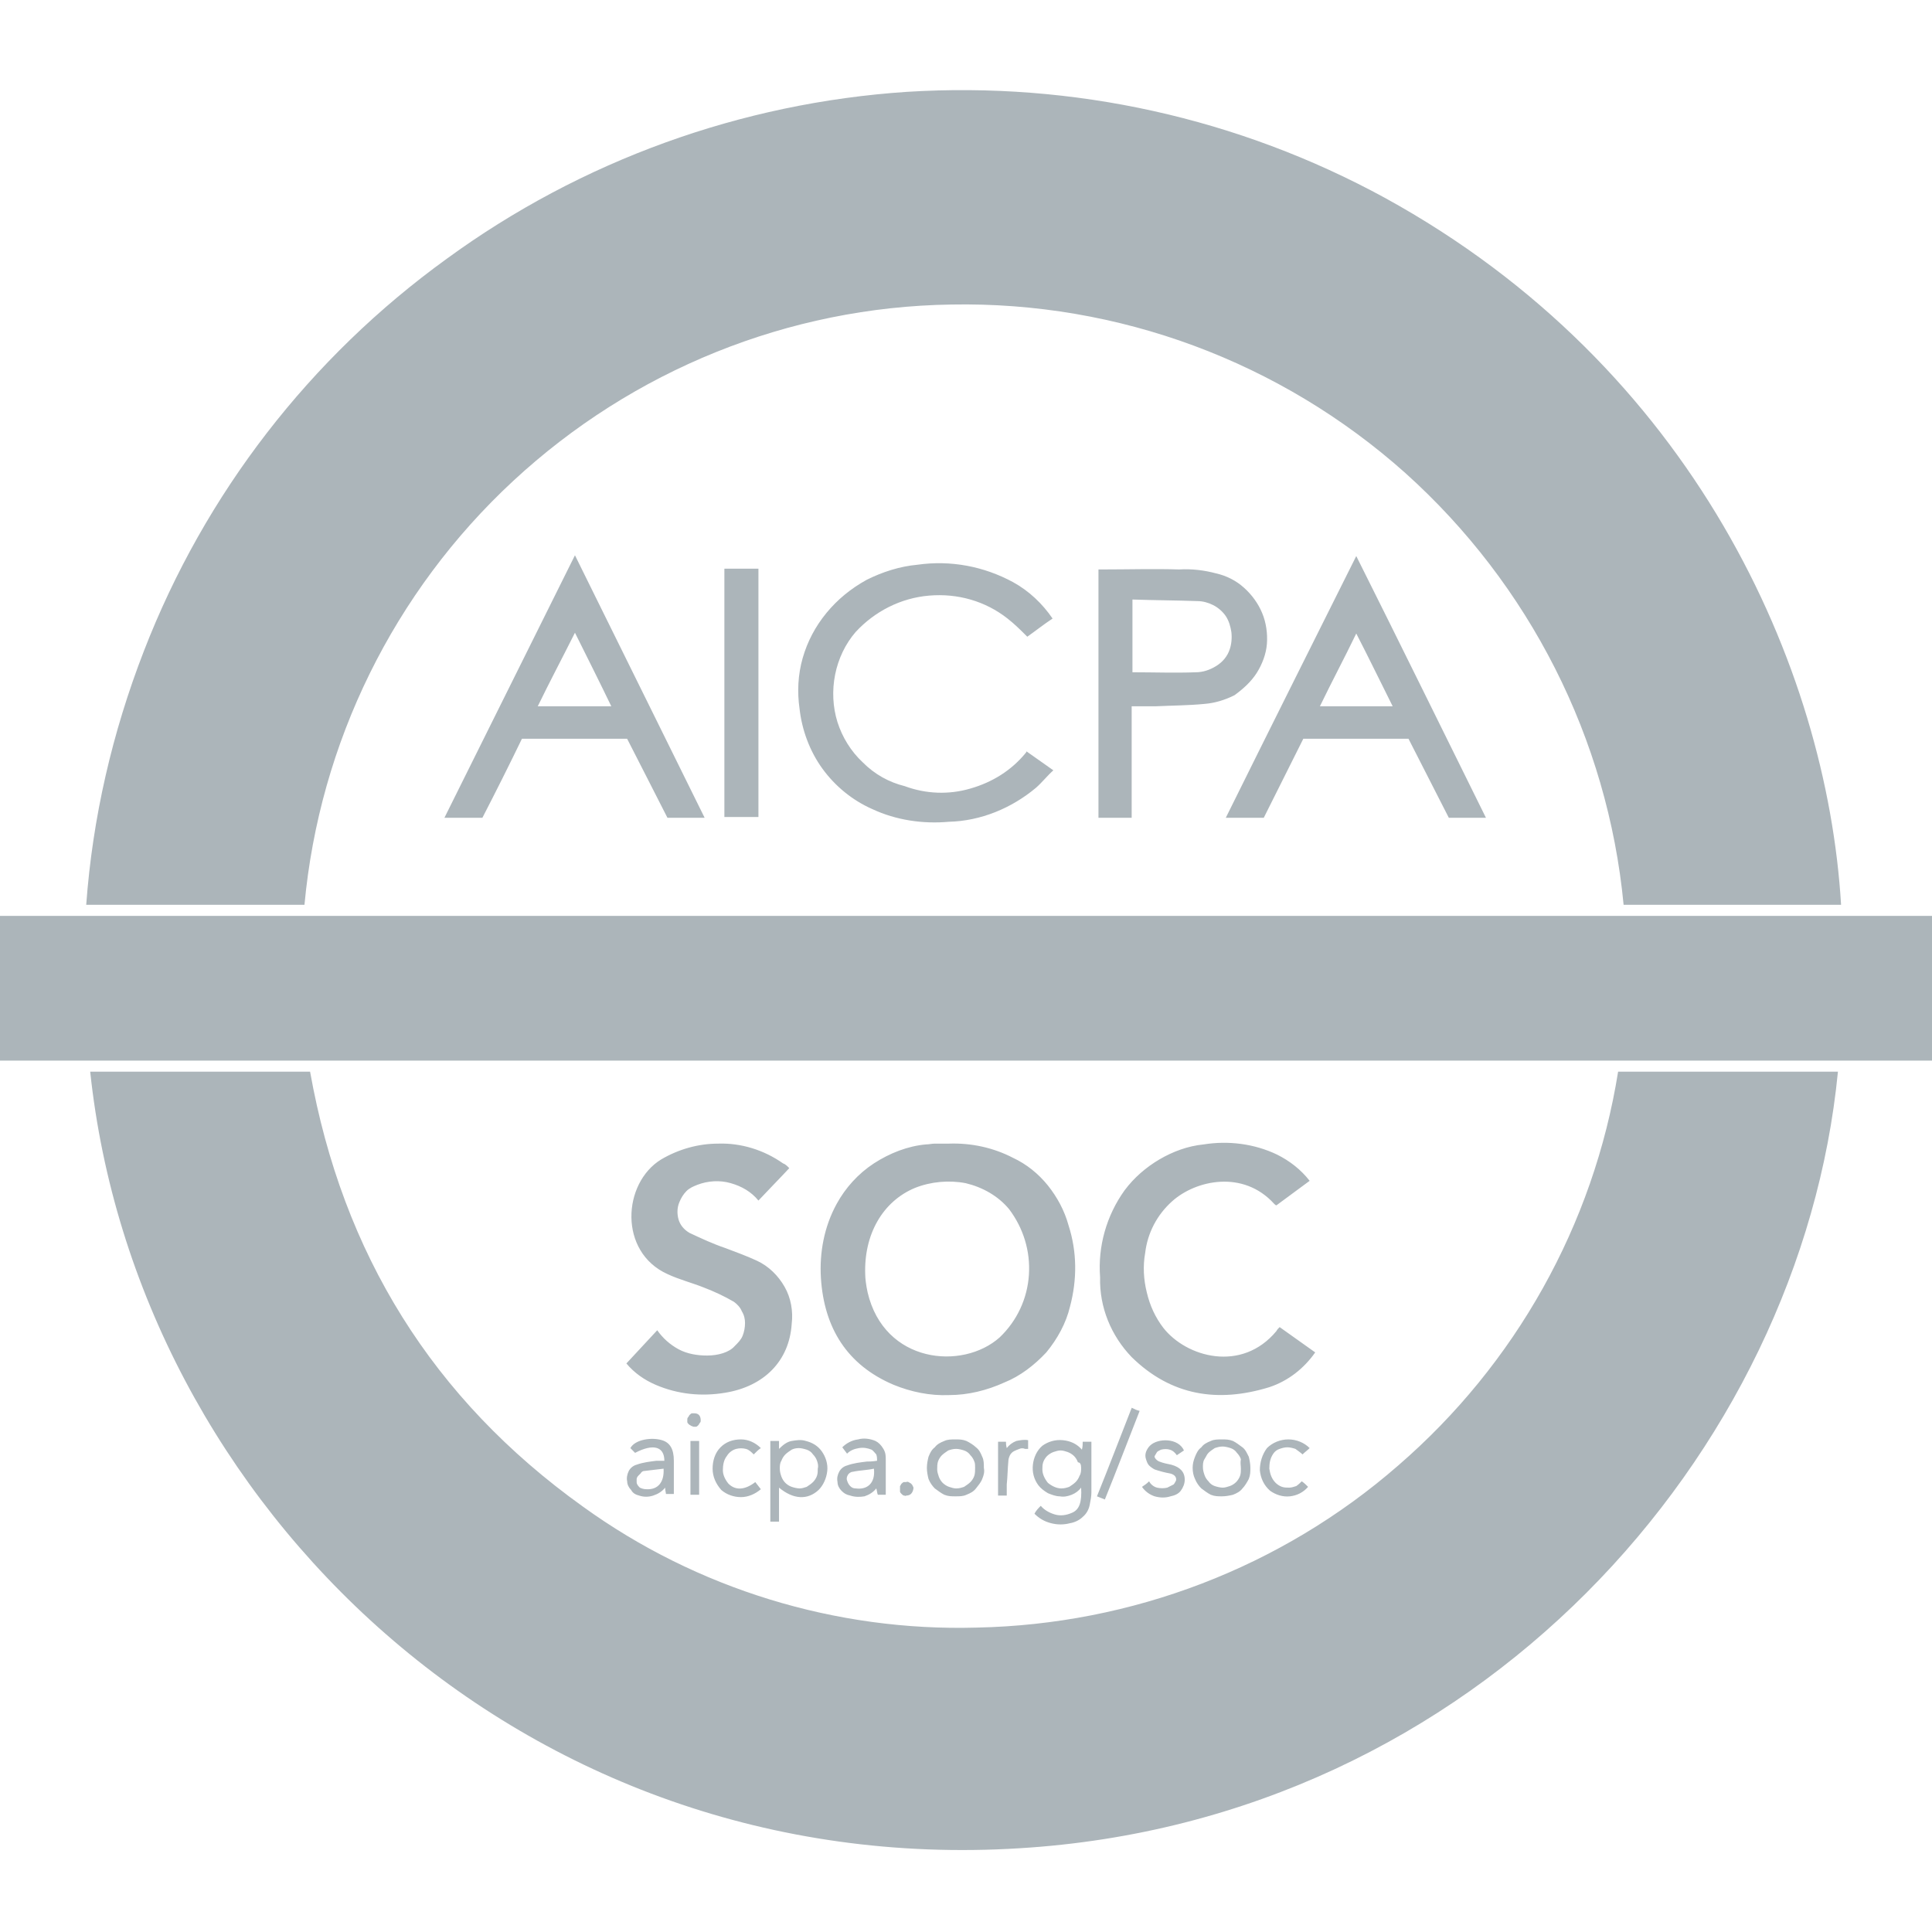
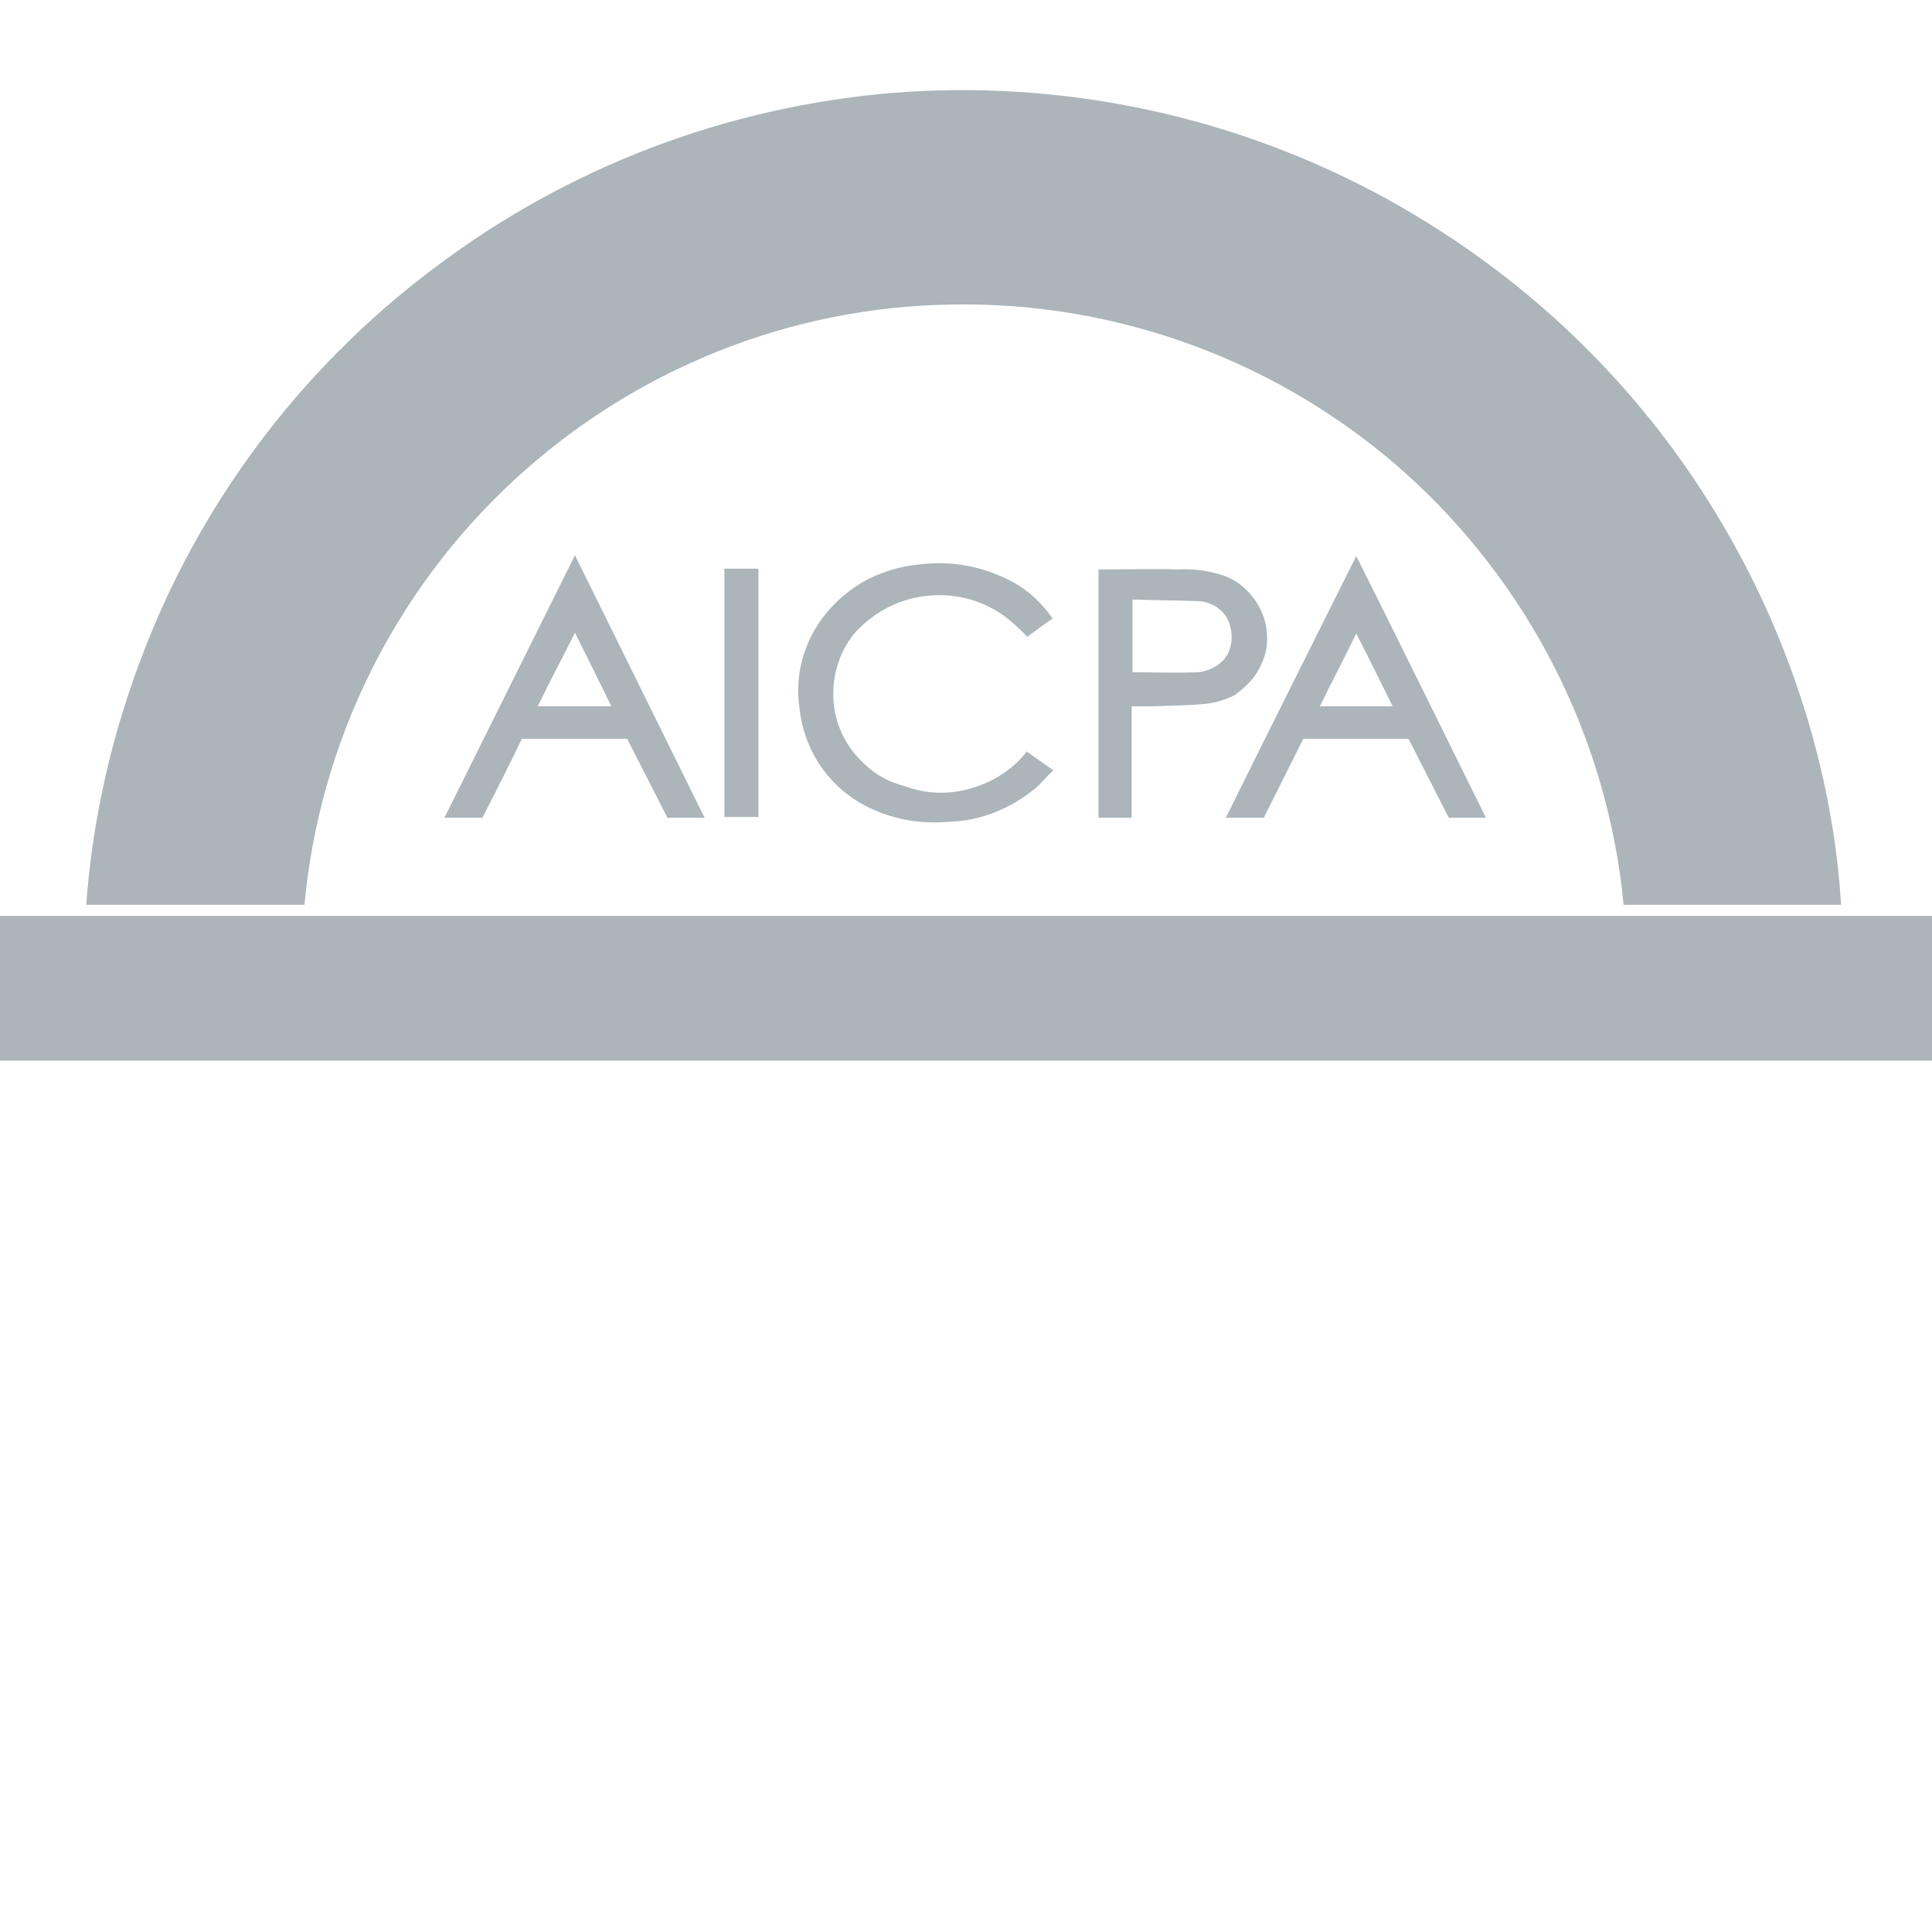
<svg xmlns="http://www.w3.org/2000/svg" width="32" height="32" viewBox="0 0 32 32" fill="none">
  <path d="M22.936 3.276C20.512 1.953 17.775 1.35 15.024 1.521C12.273 1.704 9.627 2.66 7.401 4.285C5.135 5.922 3.393 8.175 2.384 10.781C1.86 12.131 1.533 13.545 1.428 14.986H5.043C5.292 12.301 6.523 9.799 8.501 7.965C10.479 6.131 13.059 5.084 15.758 5.044C18.521 4.992 21.207 5.987 23.276 7.834C25.333 9.681 26.63 12.236 26.892 14.986H30.494C30.258 11.043 28.044 6.079 22.936 3.276ZM16.989 12.471C16.753 12.759 16.439 12.956 16.072 13.061C15.718 13.165 15.338 13.152 14.985 13.021C14.723 12.956 14.487 12.825 14.291 12.628C14.094 12.445 13.95 12.209 13.871 11.96C13.793 11.711 13.78 11.436 13.832 11.175C13.884 10.912 14.002 10.664 14.173 10.467C14.487 10.127 14.919 9.904 15.391 9.865C15.862 9.825 16.321 9.956 16.688 10.245C16.805 10.336 16.91 10.441 17.015 10.546C17.146 10.454 17.277 10.349 17.434 10.245C17.264 9.996 17.041 9.786 16.779 9.642C16.295 9.38 15.745 9.275 15.194 9.354C14.906 9.38 14.618 9.472 14.356 9.603C14.094 9.747 13.871 9.93 13.688 10.153C13.505 10.376 13.374 10.624 13.295 10.899C13.216 11.175 13.203 11.463 13.243 11.738C13.282 12.091 13.413 12.445 13.623 12.733C13.832 13.021 14.12 13.257 14.448 13.401C14.841 13.585 15.286 13.65 15.718 13.611C16.242 13.598 16.753 13.388 17.159 13.048C17.264 12.956 17.343 12.851 17.447 12.759L17.002 12.445C17.002 12.445 17.002 12.458 16.989 12.471ZM20.303 13.545H20.932L21.587 12.236H23.329L23.997 13.545H24.612C23.892 12.091 23.185 10.65 22.464 9.21C21.744 10.65 21.023 12.091 20.303 13.545ZM21.862 11.698C22.058 11.292 22.268 10.899 22.464 10.493C22.674 10.899 22.87 11.306 23.067 11.698H21.862ZM7.361 13.545H7.99C8.213 13.113 8.436 12.668 8.645 12.236H10.387C10.61 12.668 10.833 13.113 11.055 13.545H11.671L9.523 9.197C8.802 10.65 8.082 12.091 7.361 13.545ZM8.907 11.698C9.104 11.292 9.313 10.899 9.523 10.48C9.732 10.899 9.929 11.292 10.125 11.698H8.907ZM20.814 11.148C20.905 11.004 20.971 10.834 20.984 10.664C20.997 10.493 20.971 10.31 20.905 10.153C20.84 9.996 20.735 9.851 20.604 9.734C20.473 9.616 20.316 9.537 20.146 9.498C19.949 9.445 19.74 9.419 19.53 9.432C19.111 9.419 18.692 9.432 18.259 9.432C18.233 9.432 18.207 9.432 18.194 9.432V13.545H18.744V11.698C18.888 11.698 19.019 11.698 19.15 11.698C19.412 11.685 19.687 11.685 19.949 11.659C20.119 11.646 20.29 11.594 20.447 11.515C20.591 11.41 20.722 11.292 20.814 11.148ZM20.368 10.755C20.329 10.873 20.25 10.965 20.146 11.03C20.041 11.096 19.923 11.135 19.805 11.135C19.465 11.148 19.111 11.135 18.757 11.135V9.93C19.124 9.943 19.478 9.943 19.831 9.956C19.923 9.956 20.015 9.982 20.093 10.022C20.172 10.061 20.25 10.127 20.303 10.205C20.355 10.284 20.381 10.376 20.395 10.467C20.408 10.572 20.395 10.677 20.368 10.755ZM11.998 13.532H12.562V9.419H11.998V13.532Z" fill="#ACB5BA" />
-   <path d="M16.178 26.958C13.846 27.024 11.541 26.317 9.655 24.954C7.166 23.173 5.673 20.763 5.136 17.75H1.494C2.254 24.928 8.659 31.124 16.885 30.613C24.469 30.154 29.826 24.077 30.442 17.75H26.801C26.395 20.291 25.098 22.596 23.159 24.273C21.221 25.963 18.745 26.906 16.178 26.958ZM14.802 22.937C15.091 23.055 15.405 23.12 15.719 23.107C16.034 23.107 16.348 23.029 16.636 22.898C16.898 22.793 17.134 22.61 17.33 22.4C17.514 22.177 17.658 21.915 17.723 21.64C17.841 21.195 17.841 20.736 17.697 20.291C17.632 20.055 17.514 19.833 17.357 19.636C17.199 19.44 17.003 19.282 16.78 19.178C16.453 19.008 16.086 18.929 15.719 18.942C15.641 18.942 15.562 18.942 15.483 18.942C15.431 18.942 15.392 18.955 15.339 18.955C15.038 18.981 14.737 19.099 14.475 19.269C14.213 19.44 14.003 19.675 13.859 19.938C13.65 20.317 13.571 20.75 13.597 21.169C13.65 21.994 14.03 22.61 14.802 22.937ZM15.156 19.675C15.418 19.571 15.719 19.544 15.994 19.597C16.269 19.662 16.531 19.806 16.715 20.029C16.951 20.343 17.068 20.723 17.042 21.116C17.016 21.509 16.846 21.876 16.558 22.151C15.942 22.701 14.645 22.583 14.37 21.404C14.344 21.287 14.331 21.169 14.331 21.116C14.305 20.448 14.619 19.898 15.156 19.675ZM11.711 22.452C11.554 22.452 11.384 22.426 11.239 22.348C11.095 22.269 10.978 22.164 10.886 22.033C10.716 22.217 10.545 22.4 10.375 22.583C10.506 22.741 10.676 22.858 10.86 22.937C11.226 23.094 11.619 23.134 12.012 23.068C12.654 22.963 13.073 22.544 13.113 21.928C13.139 21.719 13.1 21.496 12.995 21.313C12.89 21.129 12.733 20.972 12.536 20.881C12.366 20.802 12.183 20.736 12.012 20.671C11.816 20.605 11.619 20.514 11.423 20.422C11.331 20.37 11.266 20.291 11.239 20.199C11.213 20.108 11.213 20.003 11.253 19.911C11.279 19.846 11.318 19.78 11.37 19.728C11.423 19.675 11.488 19.649 11.554 19.623C11.724 19.558 11.921 19.544 12.104 19.597C12.287 19.649 12.445 19.741 12.562 19.885C12.733 19.702 12.903 19.531 13.073 19.348C13.034 19.309 13.008 19.282 12.969 19.269C12.654 19.047 12.274 18.929 11.895 18.942C11.567 18.942 11.239 19.034 10.951 19.204C10.309 19.597 10.244 20.736 11.056 21.103C11.253 21.195 11.462 21.247 11.659 21.326C11.829 21.391 11.999 21.47 12.156 21.562C12.209 21.601 12.261 21.653 12.287 21.719C12.327 21.784 12.34 21.85 12.34 21.915C12.34 21.981 12.327 22.059 12.3 22.125C12.274 22.19 12.222 22.243 12.169 22.295C12.078 22.4 11.895 22.452 11.711 22.452ZM18.745 22.479C19.4 23.12 20.173 23.238 21.024 22.976C21.339 22.872 21.601 22.662 21.784 22.4L21.195 21.981C21.168 22.007 21.155 22.02 21.142 22.046C20.566 22.741 19.649 22.479 19.269 21.994C19.138 21.824 19.046 21.627 18.994 21.404C18.942 21.195 18.928 20.972 18.968 20.75C19.007 20.422 19.164 20.121 19.413 19.898C19.806 19.544 20.592 19.374 21.103 19.938C21.116 19.951 21.129 19.964 21.142 19.964L21.692 19.558C21.548 19.374 21.365 19.23 21.155 19.125C20.775 18.942 20.343 18.89 19.937 18.955C19.675 18.981 19.426 19.073 19.203 19.204C18.981 19.335 18.784 19.505 18.627 19.715C18.326 20.134 18.182 20.645 18.221 21.156C18.208 21.653 18.404 22.125 18.745 22.479ZM17.265 23.946C17.173 24.024 17.121 24.142 17.108 24.26C17.095 24.378 17.121 24.496 17.199 24.601C17.239 24.653 17.291 24.692 17.357 24.732C17.422 24.758 17.488 24.784 17.553 24.784C17.619 24.797 17.684 24.784 17.75 24.758C17.815 24.732 17.867 24.692 17.907 24.64C17.92 24.876 17.881 25.007 17.75 25.059C17.658 25.098 17.566 25.111 17.474 25.085C17.383 25.059 17.291 25.007 17.239 24.941C17.199 24.98 17.16 25.02 17.134 25.072C17.212 25.151 17.304 25.203 17.409 25.229C17.514 25.256 17.619 25.256 17.723 25.229C17.802 25.216 17.881 25.177 17.933 25.125C17.998 25.072 18.038 24.994 18.051 24.915C18.064 24.849 18.077 24.784 18.077 24.718C18.077 24.456 18.077 24.208 18.077 23.946C18.077 23.919 18.077 23.893 18.077 23.88H17.933C17.933 23.919 17.933 23.959 17.92 24.011C17.841 23.919 17.736 23.867 17.605 23.854C17.474 23.841 17.357 23.88 17.265 23.946ZM17.907 24.312C17.907 24.352 17.907 24.404 17.881 24.443C17.867 24.483 17.841 24.522 17.815 24.548C17.789 24.574 17.75 24.601 17.71 24.627C17.671 24.64 17.632 24.653 17.579 24.653C17.501 24.653 17.422 24.614 17.357 24.561C17.304 24.496 17.265 24.417 17.265 24.339C17.265 24.299 17.265 24.26 17.278 24.221C17.291 24.181 17.317 24.142 17.343 24.116C17.37 24.09 17.409 24.064 17.448 24.05C17.488 24.037 17.527 24.024 17.566 24.024C17.605 24.024 17.645 24.037 17.684 24.05C17.723 24.064 17.763 24.09 17.789 24.116C17.815 24.142 17.841 24.181 17.854 24.221C17.894 24.221 17.907 24.26 17.907 24.312ZM12.903 23.867H12.759V25.203H12.903V24.64C13.139 24.836 13.375 24.849 13.558 24.679C13.637 24.601 13.689 24.483 13.702 24.365C13.715 24.247 13.676 24.129 13.61 24.037C13.545 23.946 13.453 23.893 13.348 23.867C13.27 23.841 13.191 23.854 13.113 23.867C13.034 23.88 12.969 23.933 12.903 23.998C12.903 23.946 12.903 23.906 12.903 23.867ZM13.23 23.985C13.27 23.985 13.322 23.998 13.361 24.011C13.401 24.024 13.44 24.05 13.466 24.09C13.492 24.116 13.519 24.155 13.532 24.195C13.545 24.234 13.558 24.273 13.545 24.326C13.545 24.365 13.545 24.404 13.532 24.443C13.519 24.483 13.492 24.522 13.466 24.548C13.44 24.574 13.401 24.601 13.361 24.627C13.322 24.64 13.283 24.653 13.244 24.653C13.204 24.653 13.152 24.64 13.113 24.627C13.073 24.614 13.034 24.587 13.008 24.561C12.982 24.535 12.956 24.496 12.942 24.456C12.929 24.417 12.916 24.378 12.916 24.326C12.916 24.286 12.916 24.234 12.942 24.195C12.956 24.155 12.982 24.116 13.008 24.09C13.034 24.064 13.073 24.037 13.113 24.011C13.139 23.998 13.178 23.985 13.23 23.985ZM15.352 24.312C15.352 24.378 15.366 24.443 15.379 24.496C15.405 24.561 15.444 24.614 15.483 24.653C15.536 24.692 15.588 24.732 15.641 24.758C15.706 24.784 15.759 24.784 15.824 24.784C15.89 24.784 15.955 24.784 16.007 24.758C16.073 24.732 16.125 24.705 16.165 24.653C16.204 24.601 16.243 24.561 16.269 24.496C16.296 24.43 16.309 24.378 16.296 24.312C16.296 24.247 16.296 24.181 16.269 24.129C16.243 24.064 16.217 24.011 16.165 23.972C16.125 23.933 16.06 23.893 16.007 23.867C15.942 23.841 15.89 23.841 15.824 23.841C15.759 23.841 15.693 23.841 15.641 23.867C15.575 23.893 15.523 23.919 15.483 23.972C15.431 24.011 15.405 24.064 15.379 24.129C15.366 24.181 15.352 24.247 15.352 24.312ZM16.151 24.312C16.151 24.352 16.151 24.404 16.138 24.443C16.125 24.483 16.099 24.522 16.073 24.548C16.047 24.574 16.007 24.601 15.968 24.627C15.929 24.64 15.89 24.653 15.837 24.653C15.798 24.653 15.759 24.64 15.719 24.627C15.68 24.614 15.641 24.587 15.614 24.561C15.588 24.535 15.562 24.496 15.549 24.456C15.536 24.417 15.523 24.378 15.523 24.339C15.523 24.299 15.523 24.247 15.536 24.208C15.549 24.168 15.575 24.129 15.601 24.103C15.628 24.077 15.667 24.05 15.706 24.024C15.745 24.011 15.785 23.998 15.837 23.998C15.877 23.998 15.929 24.011 15.968 24.024C16.007 24.037 16.047 24.064 16.073 24.103C16.099 24.129 16.125 24.168 16.138 24.208C16.151 24.234 16.151 24.273 16.151 24.312ZM19.754 24.312C19.754 24.378 19.767 24.443 19.793 24.496C19.819 24.561 19.858 24.614 19.898 24.653C19.95 24.692 20.003 24.732 20.055 24.758C20.12 24.784 20.173 24.784 20.238 24.784C20.304 24.784 20.369 24.771 20.422 24.758C20.487 24.732 20.54 24.705 20.579 24.653C20.618 24.614 20.657 24.548 20.684 24.496C20.71 24.43 20.71 24.378 20.71 24.312C20.71 24.247 20.697 24.181 20.684 24.129C20.657 24.077 20.631 24.011 20.579 23.972C20.526 23.933 20.474 23.893 20.422 23.867C20.356 23.841 20.304 23.841 20.238 23.841C20.173 23.841 20.107 23.841 20.055 23.867C19.989 23.893 19.937 23.919 19.898 23.972C19.845 24.011 19.819 24.064 19.793 24.129C19.767 24.195 19.754 24.247 19.754 24.312ZM20.553 24.326C20.553 24.365 20.553 24.404 20.54 24.443C20.526 24.483 20.5 24.522 20.474 24.548C20.448 24.574 20.409 24.601 20.369 24.614C20.33 24.627 20.291 24.64 20.251 24.64C20.212 24.64 20.16 24.627 20.12 24.614C20.081 24.601 20.042 24.574 20.016 24.535C19.989 24.509 19.963 24.47 19.95 24.43C19.937 24.391 19.924 24.352 19.924 24.299C19.924 24.26 19.924 24.208 19.95 24.168C19.976 24.129 19.989 24.09 20.016 24.064C20.042 24.037 20.081 24.011 20.12 23.985C20.16 23.972 20.199 23.959 20.251 23.959C20.291 23.959 20.343 23.972 20.382 23.985C20.422 23.998 20.461 24.024 20.487 24.064C20.513 24.09 20.54 24.129 20.553 24.168C20.54 24.234 20.553 24.273 20.553 24.326ZM10.585 24.771C10.663 24.797 10.742 24.797 10.82 24.771C10.899 24.745 10.964 24.705 11.017 24.64C11.017 24.692 11.03 24.718 11.03 24.745H11.161C11.161 24.561 11.161 24.378 11.161 24.195C11.161 23.998 11.095 23.893 10.964 23.854C10.794 23.802 10.519 23.841 10.441 23.985C10.467 24.011 10.493 24.037 10.519 24.064C10.82 23.906 11.004 23.959 11.004 24.195C10.964 24.195 10.912 24.195 10.873 24.195C10.768 24.208 10.65 24.221 10.545 24.26C10.493 24.273 10.441 24.312 10.414 24.365C10.388 24.417 10.375 24.483 10.388 24.535C10.388 24.587 10.414 24.64 10.454 24.679C10.48 24.732 10.532 24.758 10.585 24.771ZM10.663 24.365C10.768 24.352 10.886 24.339 10.991 24.326C11.004 24.548 10.899 24.679 10.703 24.666C10.663 24.666 10.624 24.653 10.598 24.64C10.572 24.614 10.545 24.587 10.545 24.548C10.545 24.535 10.545 24.509 10.545 24.496C10.545 24.483 10.558 24.456 10.572 24.443C10.585 24.43 10.598 24.417 10.611 24.404C10.624 24.378 10.65 24.365 10.663 24.365ZM14.357 24.208C14.252 24.221 14.134 24.234 14.03 24.273C13.977 24.286 13.925 24.326 13.899 24.378C13.872 24.43 13.859 24.483 13.872 24.548C13.872 24.601 13.899 24.653 13.938 24.692C13.977 24.732 14.016 24.758 14.082 24.771C14.161 24.797 14.239 24.797 14.318 24.784C14.396 24.758 14.462 24.718 14.514 24.653C14.527 24.692 14.527 24.732 14.54 24.758H14.671C14.671 24.561 14.671 24.378 14.671 24.181C14.671 24.116 14.671 24.064 14.632 23.998C14.593 23.933 14.553 23.893 14.501 23.867C14.409 23.828 14.305 23.815 14.213 23.841C14.108 23.854 14.016 23.906 13.951 23.972L14.03 24.077C14.082 24.024 14.147 23.998 14.226 23.985C14.305 23.972 14.37 23.985 14.436 24.011C14.462 24.024 14.488 24.064 14.514 24.09C14.527 24.129 14.527 24.155 14.527 24.195C14.436 24.208 14.396 24.208 14.357 24.208ZM14.174 24.653C14.134 24.653 14.108 24.64 14.082 24.614C14.056 24.587 14.043 24.561 14.03 24.522C14.016 24.483 14.03 24.456 14.043 24.43C14.056 24.404 14.095 24.378 14.121 24.378C14.239 24.352 14.357 24.352 14.475 24.326C14.501 24.561 14.37 24.679 14.174 24.653ZM19.334 24.64C19.282 24.653 19.217 24.653 19.164 24.64C19.112 24.627 19.059 24.587 19.033 24.535C18.994 24.574 18.955 24.601 18.915 24.627C18.968 24.705 19.046 24.758 19.125 24.784C19.217 24.81 19.308 24.81 19.387 24.784C19.452 24.771 19.518 24.745 19.557 24.692C19.596 24.64 19.623 24.574 19.623 24.509C19.623 24.378 19.544 24.299 19.4 24.26C19.334 24.247 19.269 24.234 19.203 24.208C19.164 24.195 19.112 24.142 19.125 24.116C19.138 24.09 19.151 24.077 19.164 24.05C19.177 24.037 19.203 24.024 19.23 24.011C19.282 23.998 19.334 23.998 19.374 24.011C19.426 24.024 19.465 24.064 19.492 24.103C19.531 24.077 19.57 24.05 19.61 24.024C19.518 23.815 19.177 23.815 19.046 23.946C19.02 23.972 18.994 24.011 18.981 24.05C18.968 24.09 18.968 24.129 18.981 24.168C18.994 24.208 19.007 24.247 19.033 24.273C19.059 24.299 19.099 24.326 19.125 24.339C19.203 24.365 19.295 24.391 19.374 24.404C19.439 24.417 19.492 24.456 19.479 24.522C19.465 24.548 19.452 24.574 19.439 24.587C19.387 24.614 19.361 24.627 19.334 24.64ZM21.574 24.09C21.614 24.05 21.653 24.024 21.692 23.985C21.601 23.893 21.47 23.841 21.339 23.841C21.208 23.841 21.077 23.893 20.985 23.985C20.906 24.09 20.867 24.221 20.867 24.352C20.88 24.483 20.933 24.601 21.037 24.692C21.129 24.758 21.247 24.797 21.365 24.784C21.483 24.771 21.587 24.718 21.666 24.627C21.64 24.601 21.601 24.561 21.561 24.535C21.535 24.561 21.509 24.587 21.47 24.614C21.43 24.627 21.391 24.64 21.352 24.64C21.312 24.64 21.273 24.64 21.234 24.627C21.195 24.614 21.155 24.587 21.129 24.561C21.064 24.496 21.037 24.417 21.024 24.326C21.024 24.234 21.037 24.155 21.09 24.077C21.116 24.037 21.155 24.011 21.195 23.998C21.234 23.985 21.273 23.972 21.326 23.972C21.365 23.972 21.417 23.985 21.456 23.998C21.509 24.037 21.548 24.064 21.574 24.09ZM12.196 23.998C12.248 23.985 12.3 23.985 12.353 23.998C12.405 24.011 12.445 24.05 12.484 24.09C12.523 24.05 12.562 24.011 12.602 23.985C12.51 23.893 12.392 23.841 12.274 23.841C12.143 23.841 12.025 23.88 11.934 23.972C11.842 24.064 11.803 24.195 11.803 24.326C11.803 24.456 11.855 24.574 11.947 24.679C12.039 24.758 12.156 24.797 12.274 24.797C12.392 24.797 12.51 24.745 12.602 24.666L12.51 24.548C12.34 24.679 12.183 24.692 12.065 24.574C12.012 24.509 11.973 24.43 11.973 24.352C11.973 24.273 11.986 24.181 12.039 24.116C12.078 24.05 12.143 24.011 12.196 23.998ZM18.876 23.369C18.824 23.356 18.797 23.343 18.745 23.317C18.549 23.815 18.365 24.299 18.169 24.784L18.3 24.836C18.496 24.352 18.68 23.867 18.876 23.369ZM16.702 24.195C16.702 24.168 16.715 24.129 16.728 24.103C16.741 24.077 16.767 24.05 16.793 24.037C16.82 24.024 16.846 24.011 16.885 23.998C16.911 23.985 16.951 23.985 16.977 23.998C16.99 23.998 17.016 23.998 17.029 23.998V23.854C16.964 23.841 16.898 23.854 16.833 23.867C16.767 23.893 16.715 23.933 16.675 23.985C16.662 23.933 16.662 23.906 16.662 23.88H16.531V24.771H16.675C16.675 24.705 16.675 24.64 16.675 24.587C16.689 24.456 16.689 24.326 16.702 24.195ZM11.436 24.758H11.58V23.867H11.436V24.758ZM14.907 24.653C14.907 24.666 14.907 24.679 14.907 24.705C14.907 24.718 14.92 24.732 14.933 24.745C14.947 24.758 14.96 24.771 14.973 24.771C14.986 24.771 14.999 24.784 15.012 24.771C15.077 24.771 15.117 24.732 15.13 24.653C15.13 24.64 15.13 24.627 15.117 24.614C15.117 24.601 15.104 24.587 15.091 24.574C15.077 24.561 15.064 24.561 15.051 24.548C15.038 24.548 15.025 24.535 15.012 24.548C14.999 24.548 14.986 24.548 14.973 24.548C14.96 24.548 14.947 24.561 14.933 24.574C14.92 24.587 14.92 24.601 14.907 24.614C14.907 24.627 14.907 24.64 14.907 24.653ZM11.606 23.526C11.606 23.448 11.567 23.409 11.502 23.409C11.488 23.409 11.475 23.409 11.462 23.409C11.449 23.409 11.436 23.422 11.423 23.435C11.41 23.448 11.41 23.461 11.397 23.474C11.384 23.487 11.384 23.5 11.384 23.513C11.384 23.526 11.384 23.54 11.384 23.553C11.384 23.566 11.397 23.579 11.41 23.592C11.423 23.605 11.436 23.605 11.449 23.618C11.462 23.618 11.475 23.631 11.488 23.631C11.502 23.631 11.515 23.631 11.528 23.631C11.541 23.631 11.554 23.618 11.567 23.605C11.58 23.592 11.58 23.579 11.593 23.566C11.606 23.553 11.606 23.54 11.606 23.526Z" fill="#ACB5BA" />
  <path d="M32 17.567V15.17H0V17.567H32Z" fill="#ACB5BA" />
</svg>